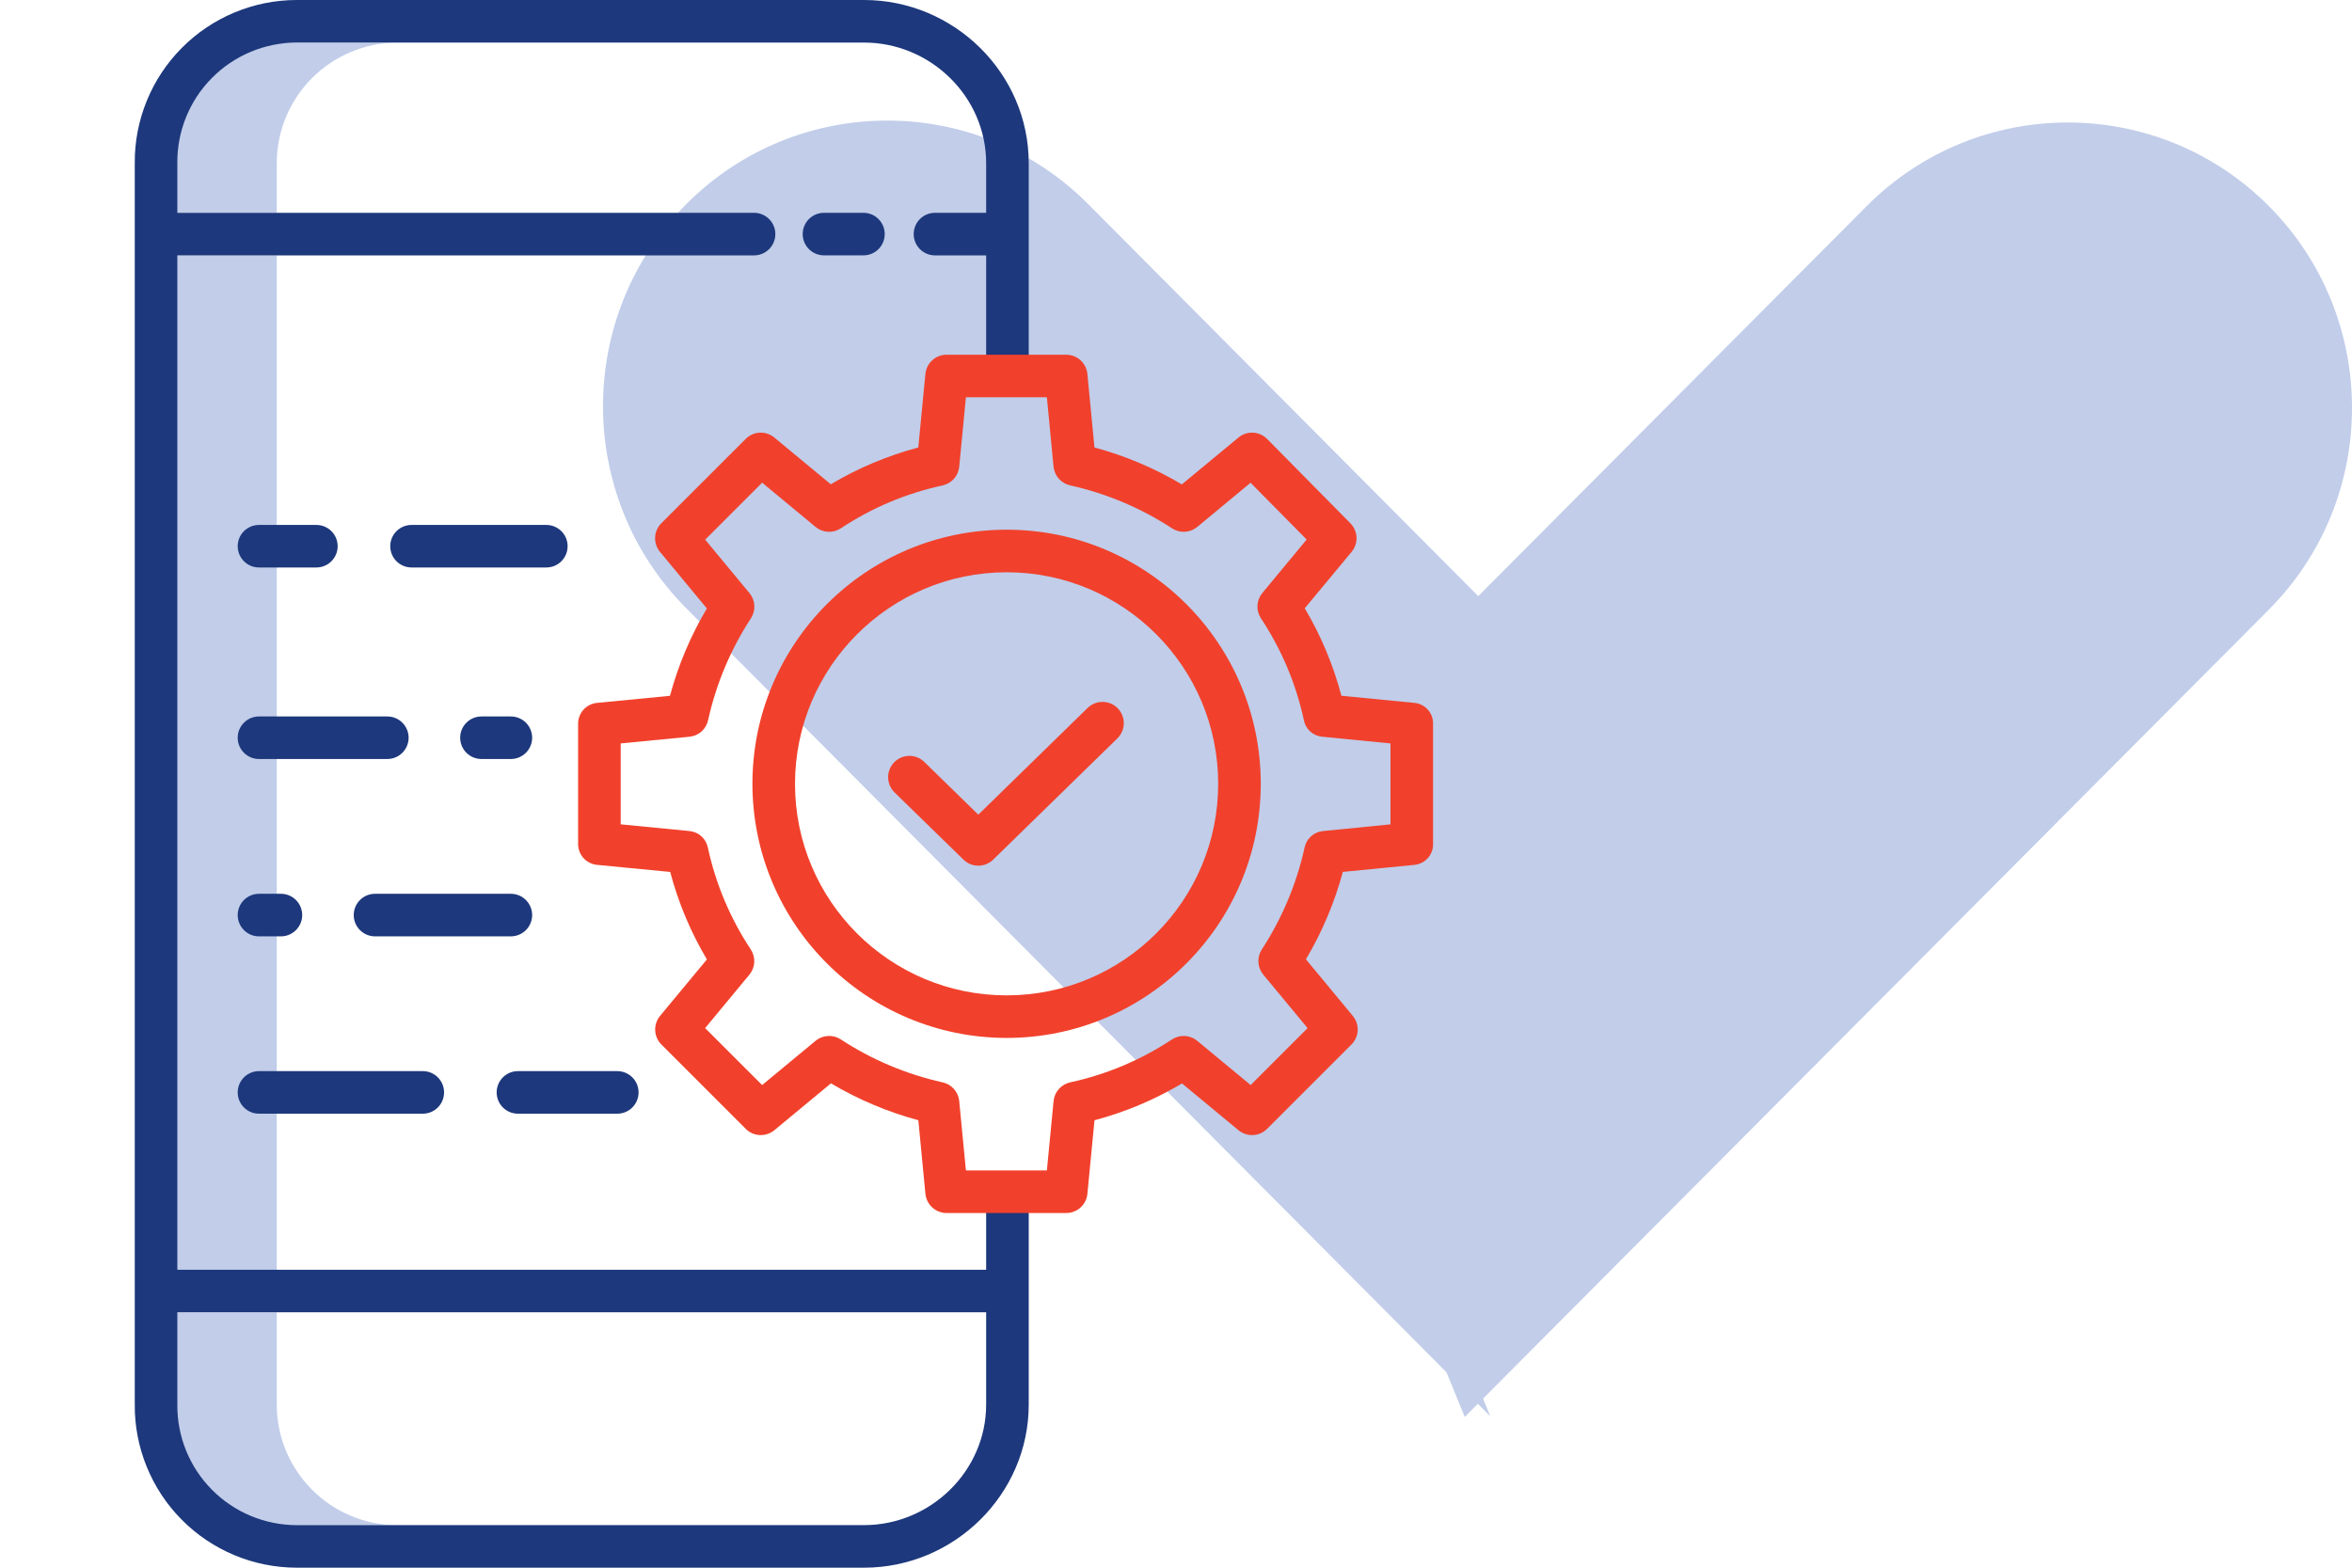
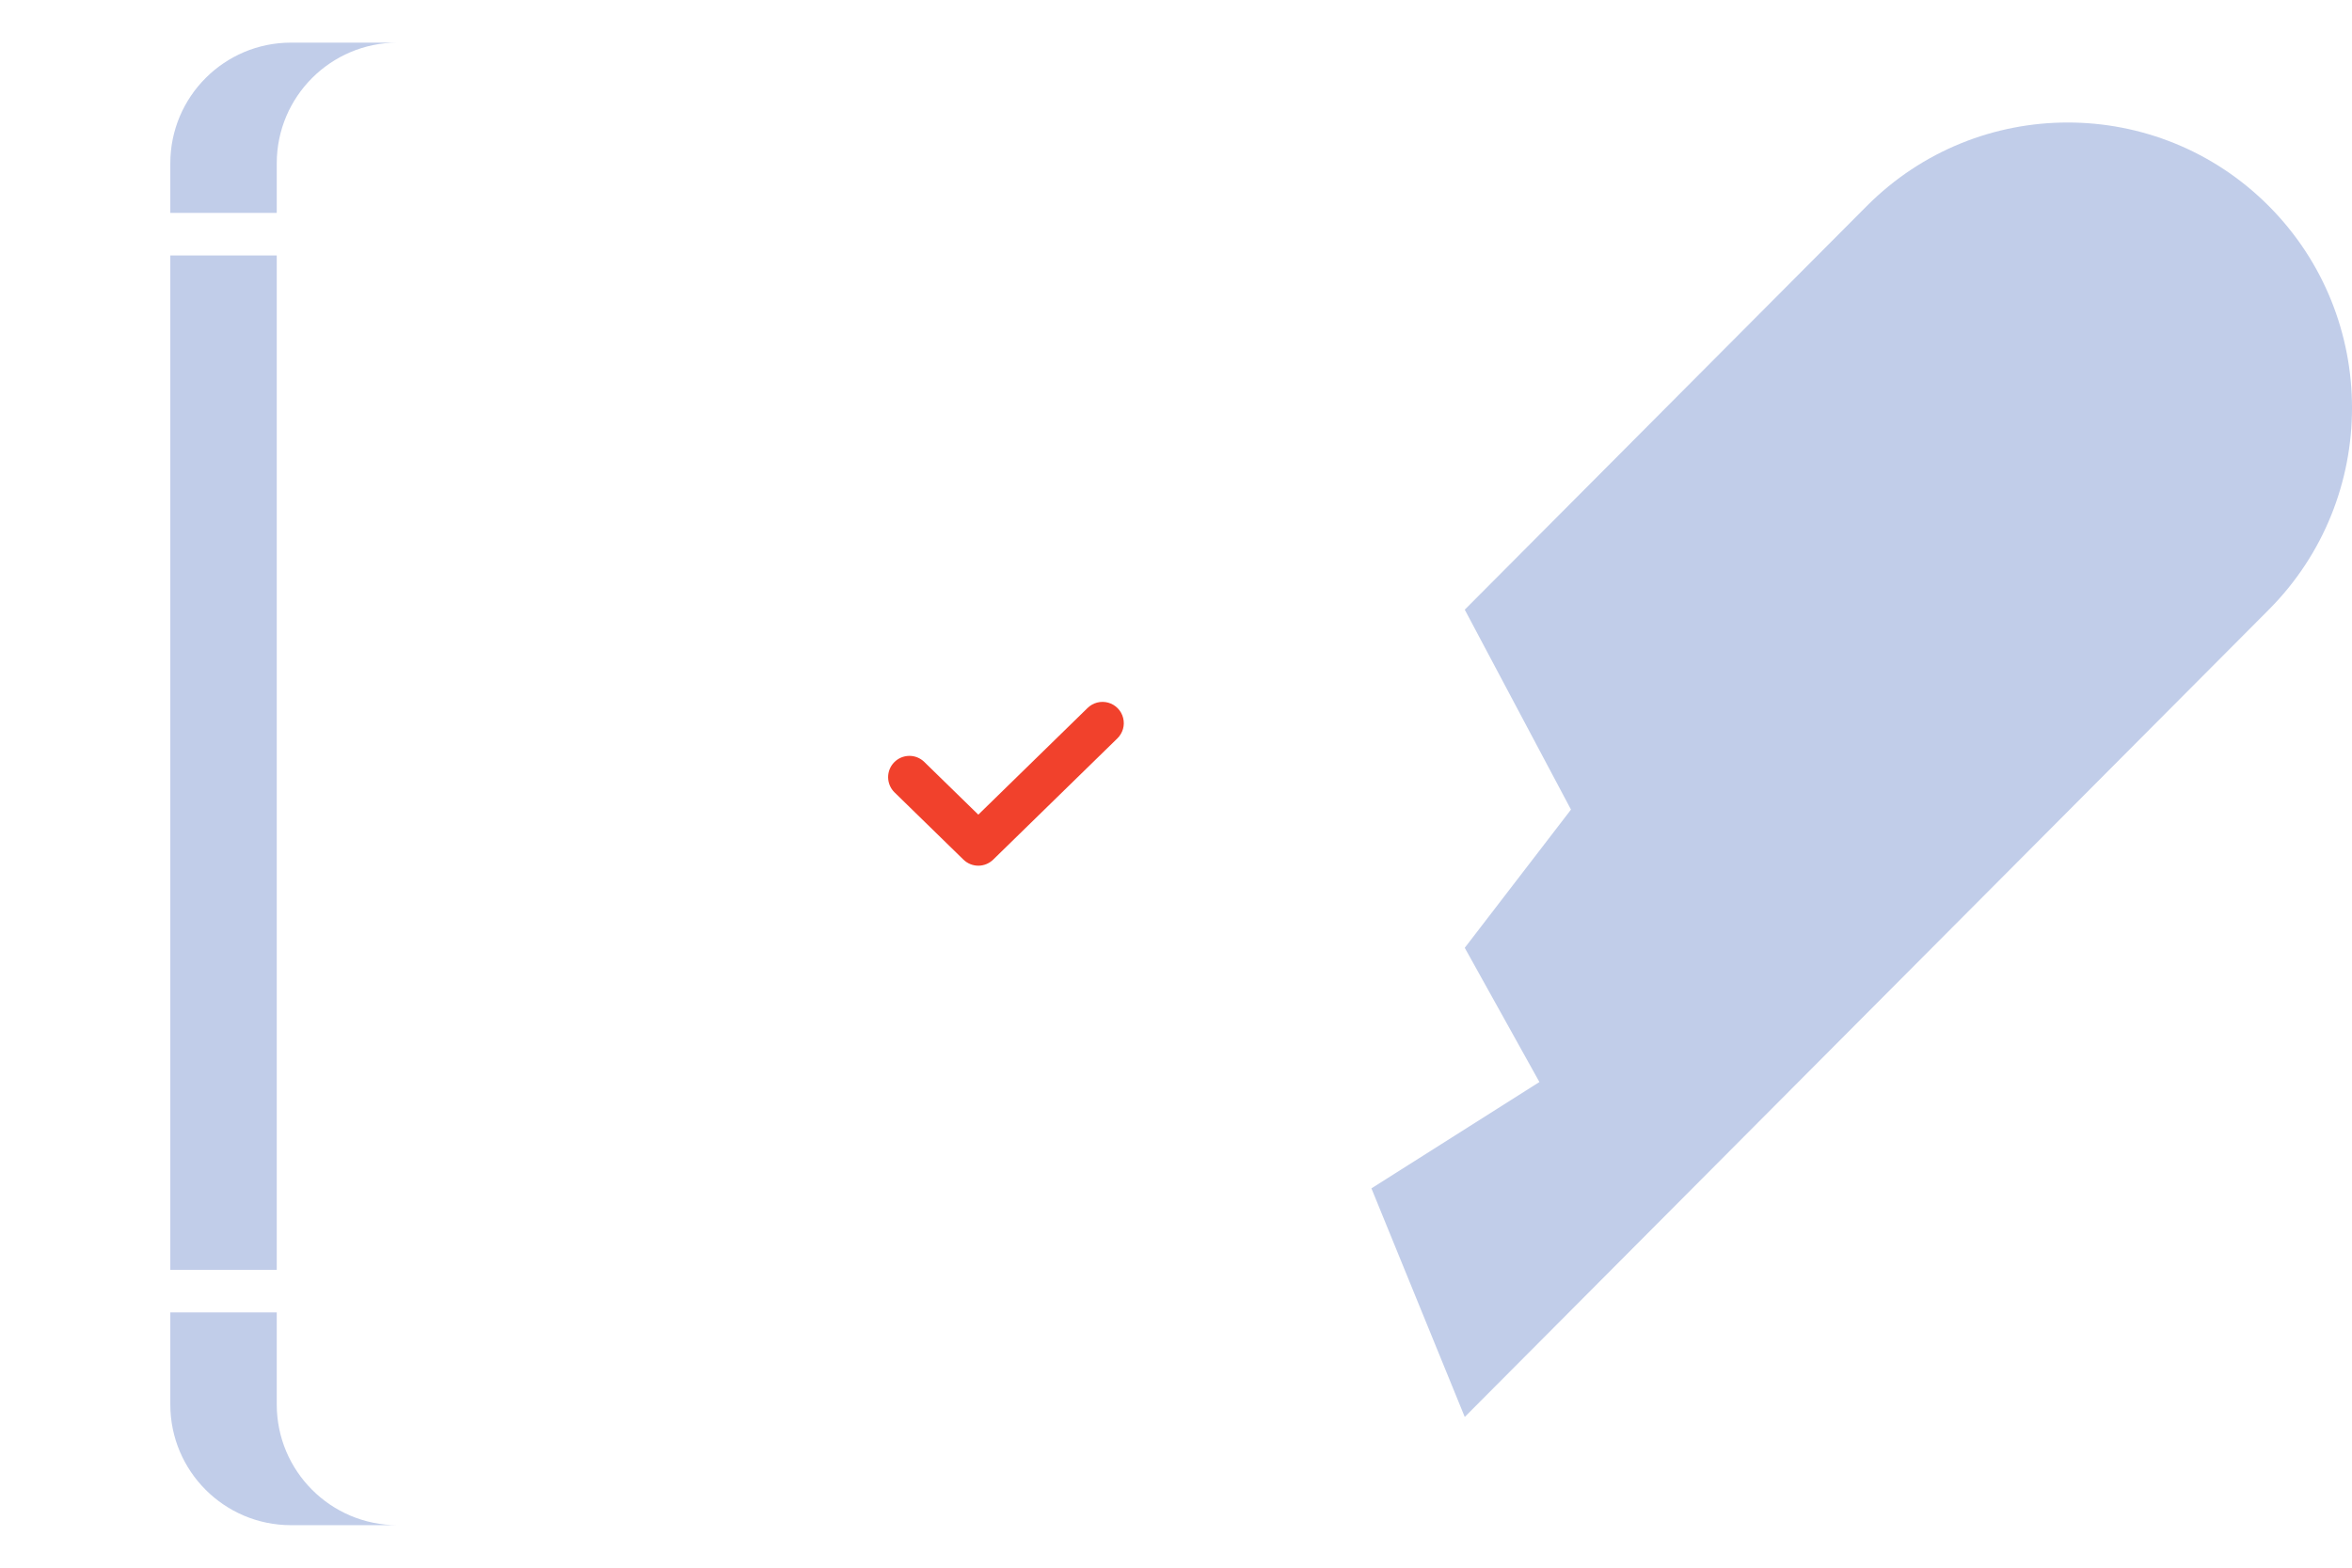
<svg xmlns="http://www.w3.org/2000/svg" width="78" height="52" viewBox="0 0 78 52" fill="none">
-   <path d="M49.422 46.977L36.09 33.575L22.758 20.174C19.078 16.476 19.078 10.471 22.758 6.773C26.437 3.075 32.411 3.075 36.09 6.773L49.422 20.174L52.945 26.812L49.422 31.401L51.898 35.857L46.327 39.387L49.422 46.977Z" fill="#C1CDE9" />
  <path d="M61.908 33.611L48.576 47L45.481 39.418L51.052 35.891L48.576 31.439L52.099 26.854L48.576 20.223L61.908 6.834C65.588 3.14 71.561 3.14 75.241 6.834C78.92 10.529 78.92 16.528 75.241 20.223L61.908 33.611Z" fill="#C1CDE9" />
  <path d="M9.178 5.414C9.181 3.206 10.97 1.416 13.178 1.414H9.648C7.44 1.416 5.651 3.206 5.648 5.414V7.061H9.178V5.414ZM5.648 8.473H9.178V42.12H5.648V8.473ZM9.178 46.59V43.532H5.648V46.59C5.651 48.799 7.44 50.588 9.648 50.59H13.178C10.97 50.588 9.181 48.799 9.178 46.59Z" fill="#C1CDE9" />
-   <path d="M9.831 52H28.654C31.638 52 34.116 49.572 34.116 46.588V39.294H32.704V42.118H5.881V8.471H25.007C25.194 8.471 25.374 8.396 25.506 8.264C25.639 8.131 25.713 7.952 25.713 7.765C25.713 7.577 25.639 7.398 25.506 7.266C25.374 7.133 25.194 7.059 25.007 7.059H5.881V5.412C5.876 4.889 5.974 4.371 6.17 3.887C6.366 3.402 6.656 2.962 7.024 2.59C7.391 2.218 7.828 1.923 8.309 1.721C8.791 1.518 9.308 1.413 9.831 1.412H28.654C30.86 1.412 32.704 3.206 32.704 5.412V7.059H31.007C30.617 7.059 30.301 7.375 30.301 7.765C30.301 8.154 30.617 8.471 31.007 8.471H32.704V12.353H34.116V5.412C34.116 2.428 31.638 0 28.654 0H9.831C9.123 0.002 8.422 0.143 7.769 0.417C7.116 0.69 6.524 1.089 6.026 1.592C5.527 2.095 5.133 2.691 4.866 3.347C4.599 4.002 4.464 4.704 4.469 5.412V46.588C4.464 47.296 4.599 47.998 4.866 48.653C5.133 49.309 5.527 49.905 6.026 50.408C6.524 50.911 7.116 51.31 7.769 51.583C8.422 51.857 9.123 51.998 9.831 52ZM5.881 43.529H32.704V46.588C32.704 48.794 30.86 50.588 28.654 50.588H9.831C9.308 50.587 8.791 50.482 8.309 50.279C7.828 50.077 7.391 49.782 7.024 49.41C6.656 49.038 6.366 48.597 6.17 48.113C5.974 47.629 5.876 47.111 5.881 46.588V43.529Z" fill="#1D387C" />
-   <path d="M27.326 7.059C26.937 7.059 26.62 7.375 26.62 7.764C26.62 8.154 26.937 8.47 27.326 8.47H28.634C29.024 8.47 29.34 8.154 29.34 7.764C29.34 7.375 29.024 7.059 28.634 7.059H27.326ZM15.966 23.765C15.577 23.765 15.261 24.081 15.261 24.47C15.261 24.86 15.577 25.176 15.966 25.176H16.942C17.129 25.176 17.308 25.102 17.441 24.97C17.573 24.837 17.648 24.658 17.648 24.47C17.648 24.283 17.573 24.104 17.441 23.971C17.308 23.839 17.129 23.765 16.942 23.765H15.966ZM8.589 25.176H12.845C13.235 25.176 13.551 24.86 13.551 24.47C13.551 24.081 13.235 23.765 12.845 23.765H8.589C8.199 23.765 7.883 24.081 7.883 24.47C7.883 24.86 8.199 25.176 8.589 25.176ZM17.648 30.353C17.648 30.166 17.573 29.986 17.441 29.854C17.308 29.721 17.129 29.647 16.942 29.647H12.437C12.047 29.647 11.731 29.963 11.731 30.353C11.731 30.742 12.047 31.059 12.437 31.059H16.942C17.129 31.059 17.308 30.984 17.441 30.852C17.573 30.72 17.648 30.54 17.648 30.353ZM8.589 31.059H9.316C9.705 31.059 10.022 30.742 10.022 30.353C10.022 29.963 9.705 29.647 9.316 29.647H8.589C8.199 29.647 7.883 29.963 7.883 30.353C7.883 30.742 8.199 31.059 8.589 31.059ZM17.177 36.941H20.471C20.658 36.941 20.838 36.867 20.97 36.734C21.103 36.602 21.177 36.422 21.177 36.235C21.177 36.048 21.103 35.868 20.97 35.736C20.838 35.604 20.658 35.529 20.471 35.529H17.177C16.787 35.529 16.471 35.845 16.471 36.235C16.471 36.625 16.787 36.941 17.177 36.941ZM8.589 36.941H14.022C14.411 36.941 14.727 36.625 14.727 36.235C14.727 35.845 14.411 35.529 14.022 35.529H8.589C8.199 35.529 7.883 35.845 7.883 36.235C7.883 36.625 8.199 36.941 8.589 36.941ZM18.824 18.117C18.824 17.93 18.75 17.751 18.617 17.618C18.485 17.486 18.305 17.412 18.118 17.412H13.648C13.258 17.412 12.942 17.728 12.942 18.117C12.942 18.507 13.258 18.823 13.648 18.823H18.118C18.305 18.823 18.485 18.749 18.617 18.617C18.75 18.484 18.824 18.305 18.824 18.117ZM8.589 18.823H10.492C10.882 18.823 11.198 18.507 11.198 18.117C11.198 17.728 10.882 17.412 10.492 17.412H8.589C8.199 17.412 7.883 17.728 7.883 18.117C7.883 18.507 8.199 18.823 8.589 18.823Z" fill="#1D387C" />
-   <path d="M19.794 28.687L22.226 28.922C22.495 29.941 22.905 30.918 23.443 31.824L21.89 33.697C21.778 33.832 21.72 34.005 21.728 34.18C21.736 34.356 21.81 34.522 21.934 34.646L24.731 37.444C24.855 37.569 25.021 37.642 25.197 37.65C25.372 37.658 25.545 37.601 25.68 37.489L27.557 35.935C28.463 36.472 29.438 36.884 30.455 37.158L30.69 39.598C30.707 39.772 30.788 39.934 30.918 40.052C31.048 40.17 31.217 40.236 31.392 40.236H35.359C35.534 40.236 35.704 40.171 35.834 40.053C35.963 39.935 36.045 39.772 36.062 39.598L36.297 37.159C37.316 36.888 38.293 36.477 39.199 35.938L41.072 37.489C41.207 37.601 41.379 37.658 41.555 37.65C41.73 37.642 41.897 37.568 42.021 37.444L44.819 34.646C44.943 34.522 45.017 34.355 45.025 34.18C45.033 34.004 44.975 33.832 44.863 33.697L43.309 31.82C43.846 30.914 44.258 29.939 44.533 28.921L46.913 28.687C47.085 28.668 47.244 28.586 47.357 28.456C47.471 28.325 47.531 28.157 47.525 27.984V24.017C47.531 23.844 47.471 23.676 47.357 23.545C47.243 23.415 47.084 23.333 46.912 23.315L44.486 23.079C44.217 22.06 43.808 21.084 43.27 20.177L44.824 18.305C44.936 18.17 44.994 17.999 44.987 17.824C44.979 17.649 44.907 17.483 44.784 17.358L42.023 14.561C41.899 14.435 41.732 14.361 41.556 14.352C41.38 14.343 41.206 14.4 41.071 14.513L39.194 16.067C38.288 15.529 37.313 15.117 36.296 14.843L36.061 12.403C36.044 12.229 35.963 12.067 35.833 11.949C35.703 11.831 35.534 11.766 35.359 11.766H31.392C31.216 11.766 31.047 11.831 30.917 11.949C30.787 12.067 30.706 12.229 30.689 12.404L30.454 14.843C29.435 15.114 28.458 15.524 27.552 16.064L25.679 14.513C25.544 14.401 25.372 14.343 25.196 14.352C25.02 14.36 24.854 14.433 24.73 14.558L21.932 17.356C21.808 17.48 21.734 17.646 21.726 17.822C21.718 17.997 21.775 18.17 21.887 18.305L23.442 20.182C22.904 21.088 22.492 22.063 22.218 23.08L19.794 23.315C19.621 23.333 19.461 23.415 19.346 23.545C19.23 23.675 19.169 23.844 19.172 24.017V27.984C19.169 28.158 19.231 28.327 19.346 28.457C19.461 28.587 19.622 28.669 19.794 28.687ZM20.584 24.659L22.869 24.437C23.017 24.422 23.157 24.361 23.267 24.261C23.378 24.162 23.454 24.029 23.484 23.884C23.75 22.681 24.232 21.536 24.906 20.505C24.987 20.378 25.026 20.23 25.016 20.08C25.007 19.93 24.95 19.787 24.854 19.672L23.386 17.9L25.275 16.011L27.047 17.478C27.163 17.575 27.308 17.632 27.46 17.64C27.611 17.647 27.762 17.606 27.888 17.522C28.913 16.843 30.056 16.362 31.258 16.102C31.404 16.07 31.537 15.992 31.636 15.881C31.735 15.769 31.797 15.628 31.811 15.479L32.033 13.177H34.718L34.939 15.479C34.954 15.628 35.015 15.768 35.115 15.88C35.214 15.992 35.347 16.069 35.493 16.101C36.696 16.369 37.841 16.852 38.872 17.527C38.998 17.608 39.147 17.648 39.297 17.639C39.446 17.63 39.589 17.574 39.705 17.478L41.473 16.013L43.333 17.896L41.863 19.671C41.766 19.788 41.71 19.933 41.702 20.085C41.694 20.237 41.735 20.387 41.819 20.513C42.498 21.539 42.98 22.681 43.24 23.883C43.266 24.028 43.339 24.16 43.446 24.259C43.554 24.359 43.691 24.421 43.837 24.436L46.113 24.659V27.344L43.872 27.566C43.724 27.581 43.586 27.642 43.476 27.742C43.366 27.841 43.292 27.973 43.263 28.119C42.997 29.321 42.516 30.466 41.843 31.498C41.762 31.624 41.724 31.773 41.733 31.923C41.742 32.072 41.799 32.215 41.895 32.33L43.364 34.102L41.476 35.991L39.704 34.524C39.587 34.427 39.442 34.371 39.291 34.363C39.139 34.355 38.989 34.396 38.863 34.48C37.837 35.159 36.695 35.641 35.493 35.901C35.347 35.932 35.214 36.01 35.115 36.122C35.015 36.233 34.954 36.374 34.94 36.523L34.718 38.824H32.033L31.811 36.523C31.797 36.374 31.736 36.233 31.636 36.122C31.537 36.01 31.404 35.932 31.258 35.901C30.055 35.633 28.91 35.15 27.88 34.475C27.753 34.393 27.605 34.354 27.455 34.363C27.305 34.372 27.162 34.428 27.046 34.524L25.275 35.991L23.385 34.102L24.852 32.33C24.949 32.213 25.006 32.068 25.014 31.917C25.021 31.765 24.98 31.615 24.896 31.489C24.217 30.463 23.736 29.32 23.476 28.119C23.448 27.974 23.373 27.841 23.264 27.742C23.155 27.642 23.017 27.581 22.869 27.566L20.584 27.343V24.659H20.584Z" fill="#F1412C" />
-   <path d="M33.382 34.428C38.037 34.428 41.811 30.654 41.811 25.999C41.811 21.344 38.037 17.57 33.382 17.57C28.727 17.57 24.953 21.344 24.953 25.999C24.958 30.652 28.729 34.423 33.382 34.428ZM33.382 18.982C37.257 18.982 40.399 22.124 40.399 25.999C40.399 29.875 37.258 33.016 33.382 33.016C29.506 33.016 26.365 29.875 26.365 25.999C26.369 22.125 29.508 18.986 33.382 18.982Z" fill="#F1412C" />
  <path d="M31.951 28.514C32.083 28.642 32.26 28.715 32.444 28.715C32.628 28.715 32.805 28.642 32.937 28.514L37.053 24.495C37.142 24.409 37.207 24.3 37.242 24.181C37.276 24.061 37.278 23.935 37.247 23.814C37.217 23.694 37.155 23.583 37.068 23.494C36.981 23.405 36.872 23.34 36.752 23.307C36.632 23.274 36.506 23.273 36.385 23.304C36.265 23.335 36.155 23.398 36.066 23.485L32.444 27.022L30.652 25.273C30.518 25.142 30.338 25.07 30.151 25.072C29.963 25.075 29.785 25.151 29.654 25.285C29.523 25.419 29.451 25.6 29.453 25.787C29.456 25.974 29.532 26.153 29.666 26.284L31.951 28.514Z" fill="#F1412C" />
</svg>